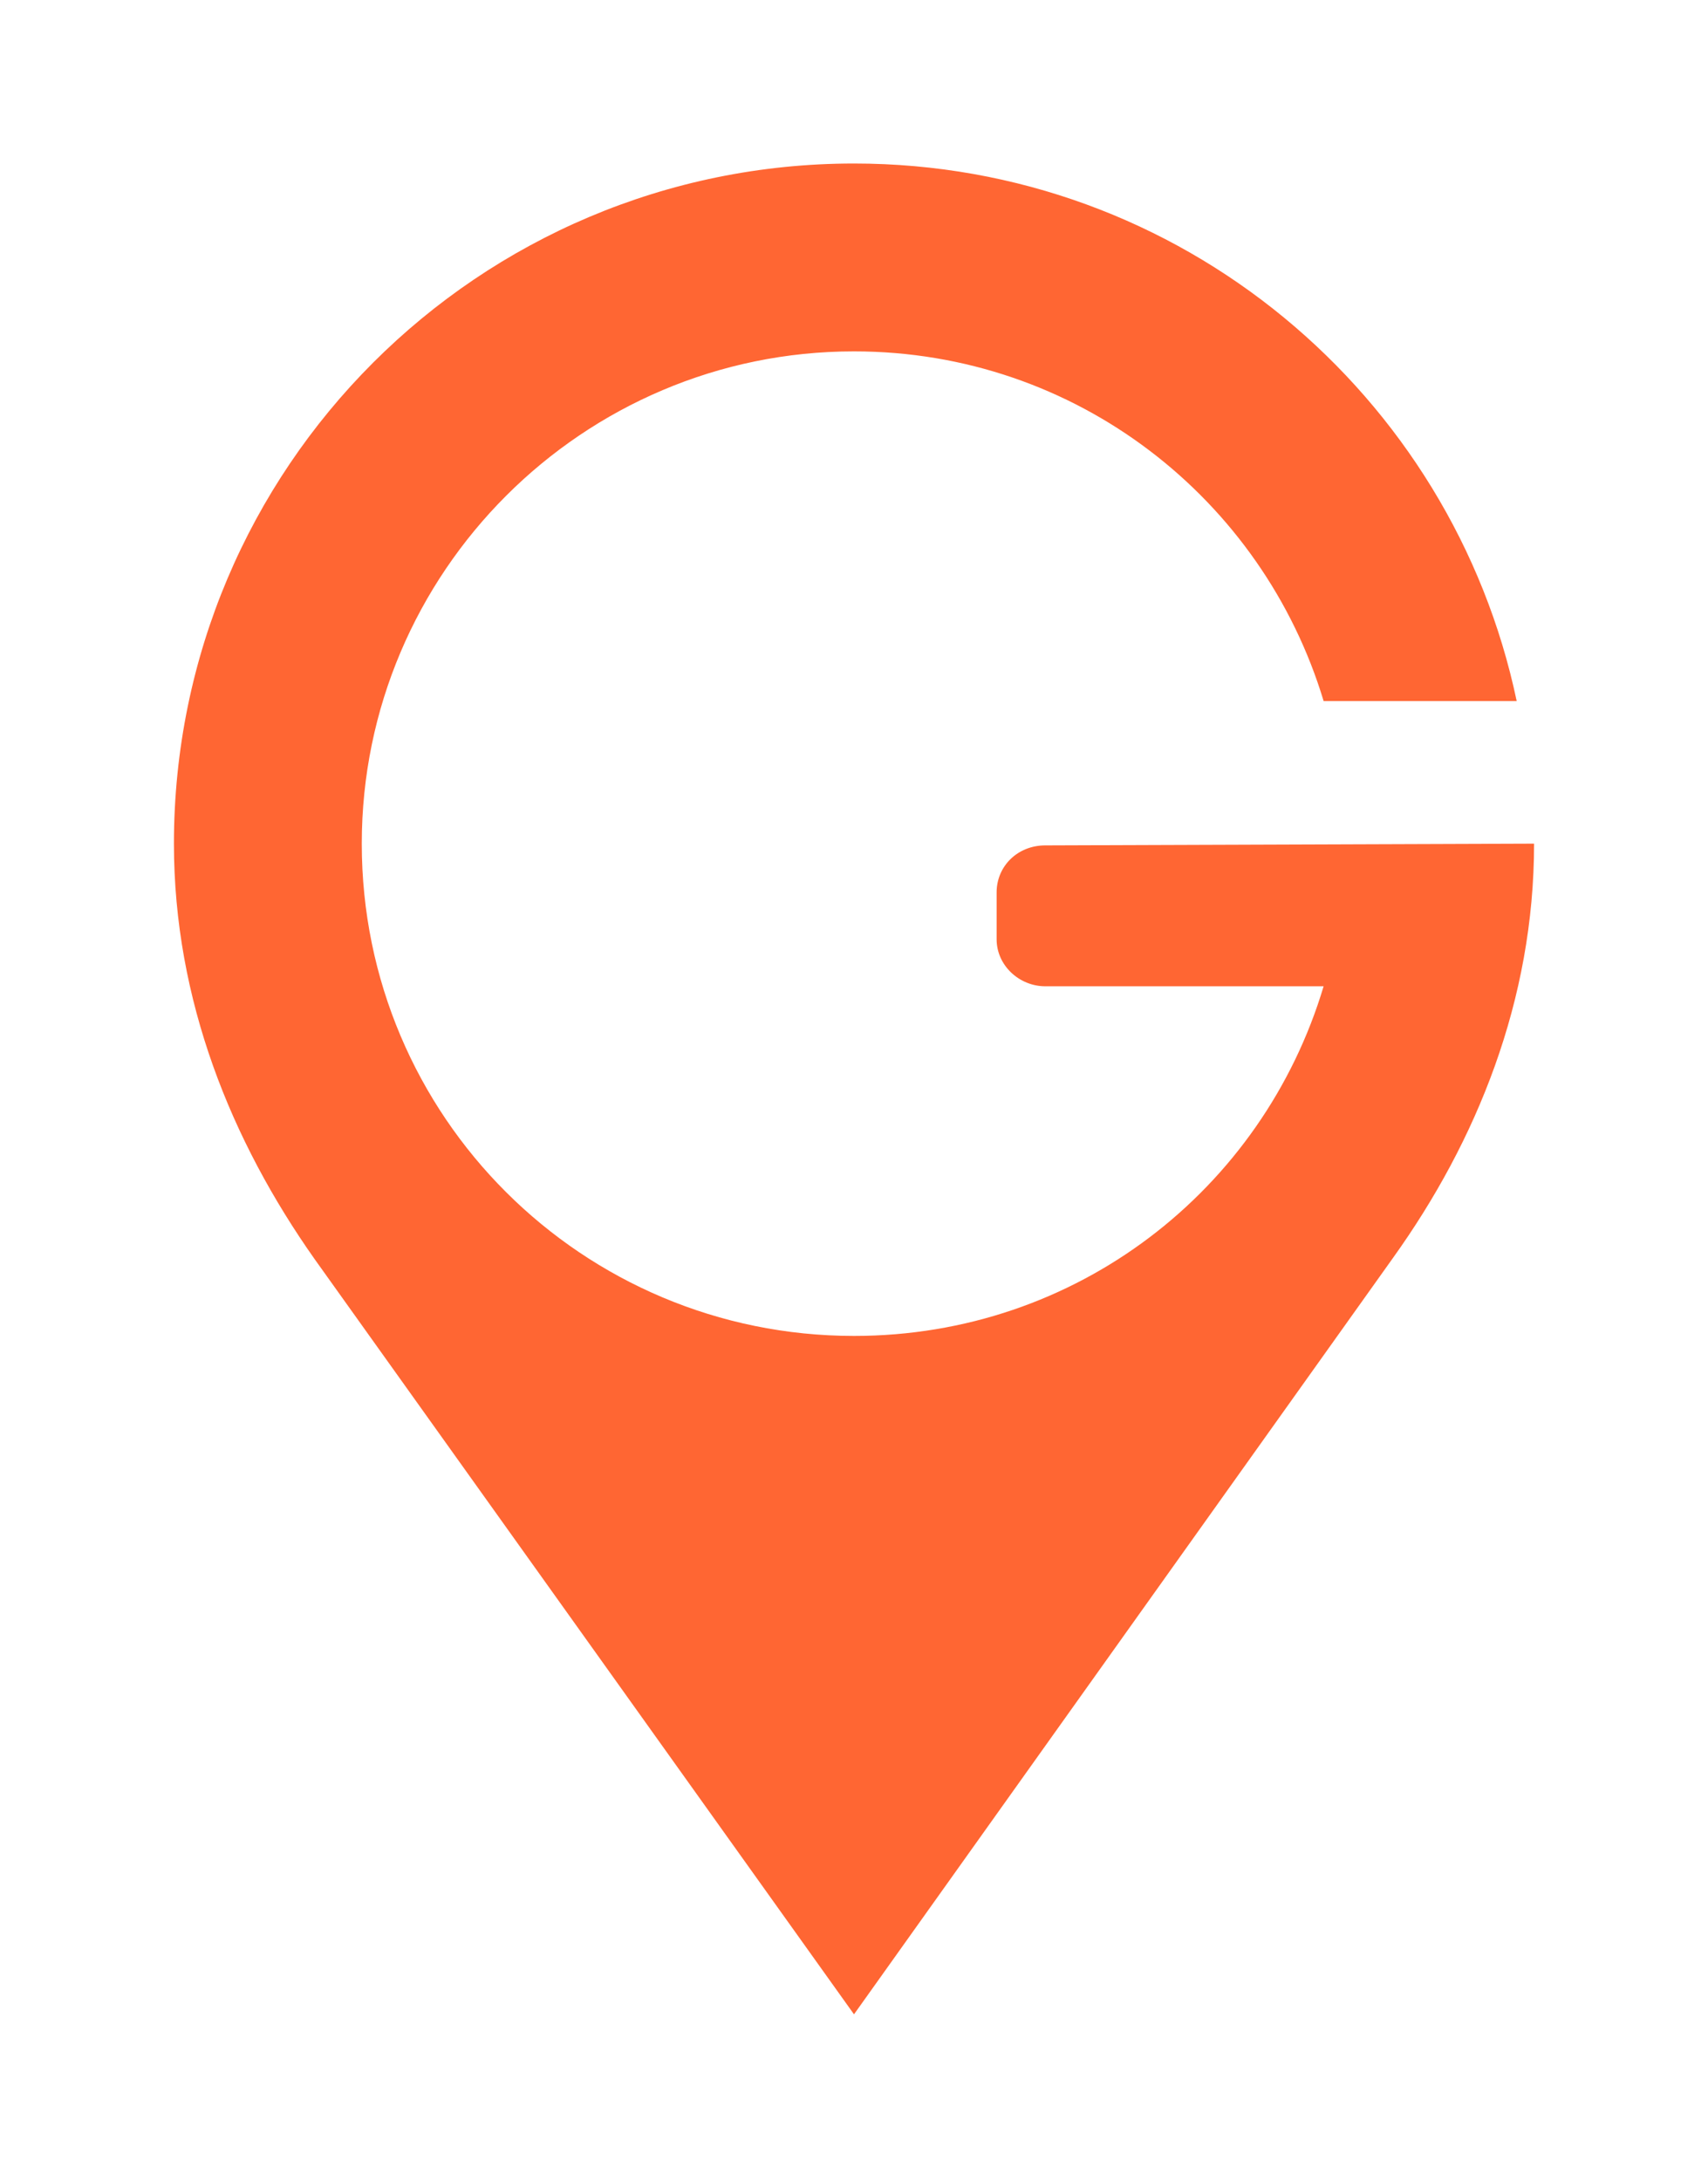
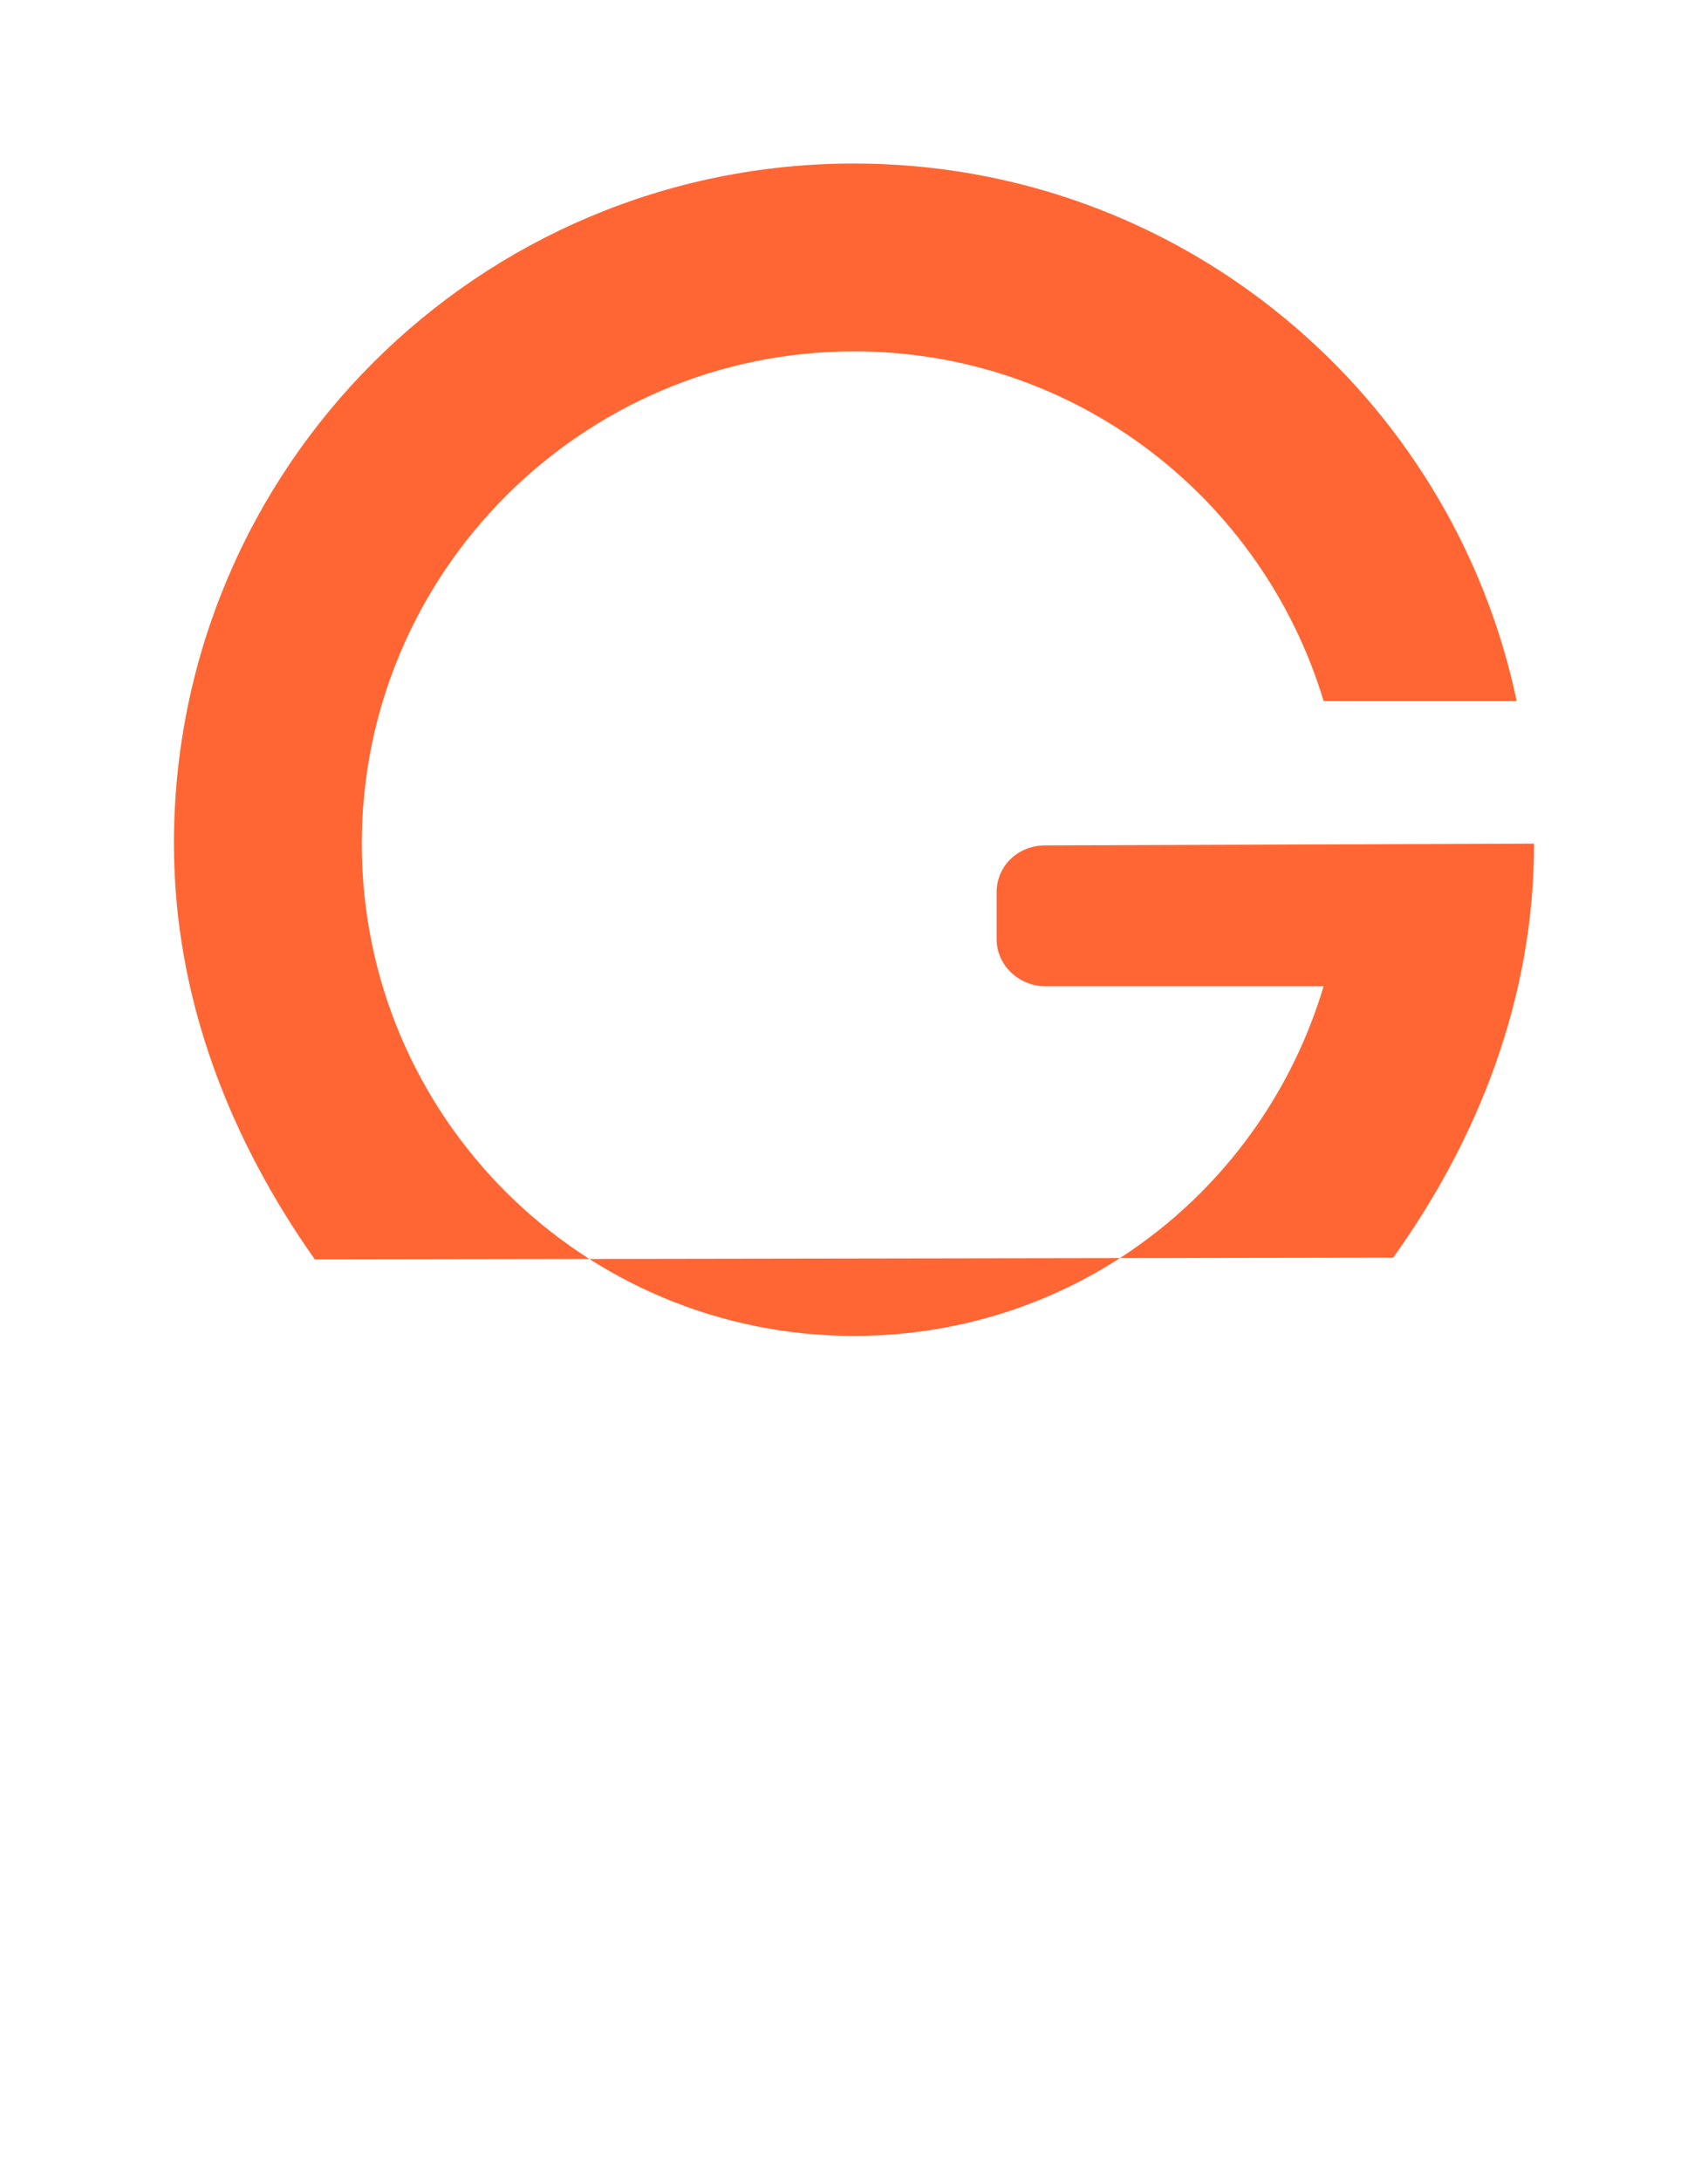
<svg xmlns="http://www.w3.org/2000/svg" width="60%" viewBox="0 0 491 627" version="1.1">
  <title>gastivo logo</title>
  <g id="gastivo-pin" stroke="none" stroke-width="1" fill="none" fill-rule="evenodd">
-     <path d="M300.5,243.0 C292.5,243.0 286.5,249.0 286.5,256.5 L286.5,270.0 C286.5,277.5 293.0,283.5 300.5,283.5 L380.5,283.5 C363.0,342.0 309.5,384.0 245.5,384.0 C167.5,384.0 104.0,321.0 104.0,242.5 C104.0,164.5 167.5,101.0 245.5,101.0 C309.5,101.0 363.0,143.5 380.5,201.5 L436.0,201.5 C417.5,113.5 339.5,47.0 245.5,47.0 C137.5,47.0 50.0,134.5 50.0,242.5 C50.0,287.5 66.5,328.0 90.5,362.0 L245.5,579.0 L400.5,361.5 C424.5,328.0 441.0,287.5 441.0,242.5" id="g-pin" fill="#000000" class="svgc-sundown" fill-rule="nonzero" />
+     <path d="M300.5,243.0 C292.5,243.0 286.5,249.0 286.5,256.5 L286.5,270.0 C286.5,277.5 293.0,283.5 300.5,283.5 L380.5,283.5 C363.0,342.0 309.5,384.0 245.5,384.0 C167.5,384.0 104.0,321.0 104.0,242.5 C104.0,164.5 167.5,101.0 245.5,101.0 C309.5,101.0 363.0,143.5 380.5,201.5 L436.0,201.5 C417.5,113.5 339.5,47.0 245.5,47.0 C137.5,47.0 50.0,134.5 50.0,242.5 C50.0,287.5 66.5,328.0 90.5,362.0 L400.5,361.5 C424.5,328.0 441.0,287.5 441.0,242.5" id="g-pin" fill="#000000" class="svgc-sundown" fill-rule="nonzero" />
  </g>
  <style>
        #gastivo-pin path {
            fill: #ff6633
        }

        @supports (color: color(display-p3 1 1 1)) {
            #gastivo-pin path {
               fill: color(display-p3 1 0.4 0.2)
           }
        }
    </style>
</svg>